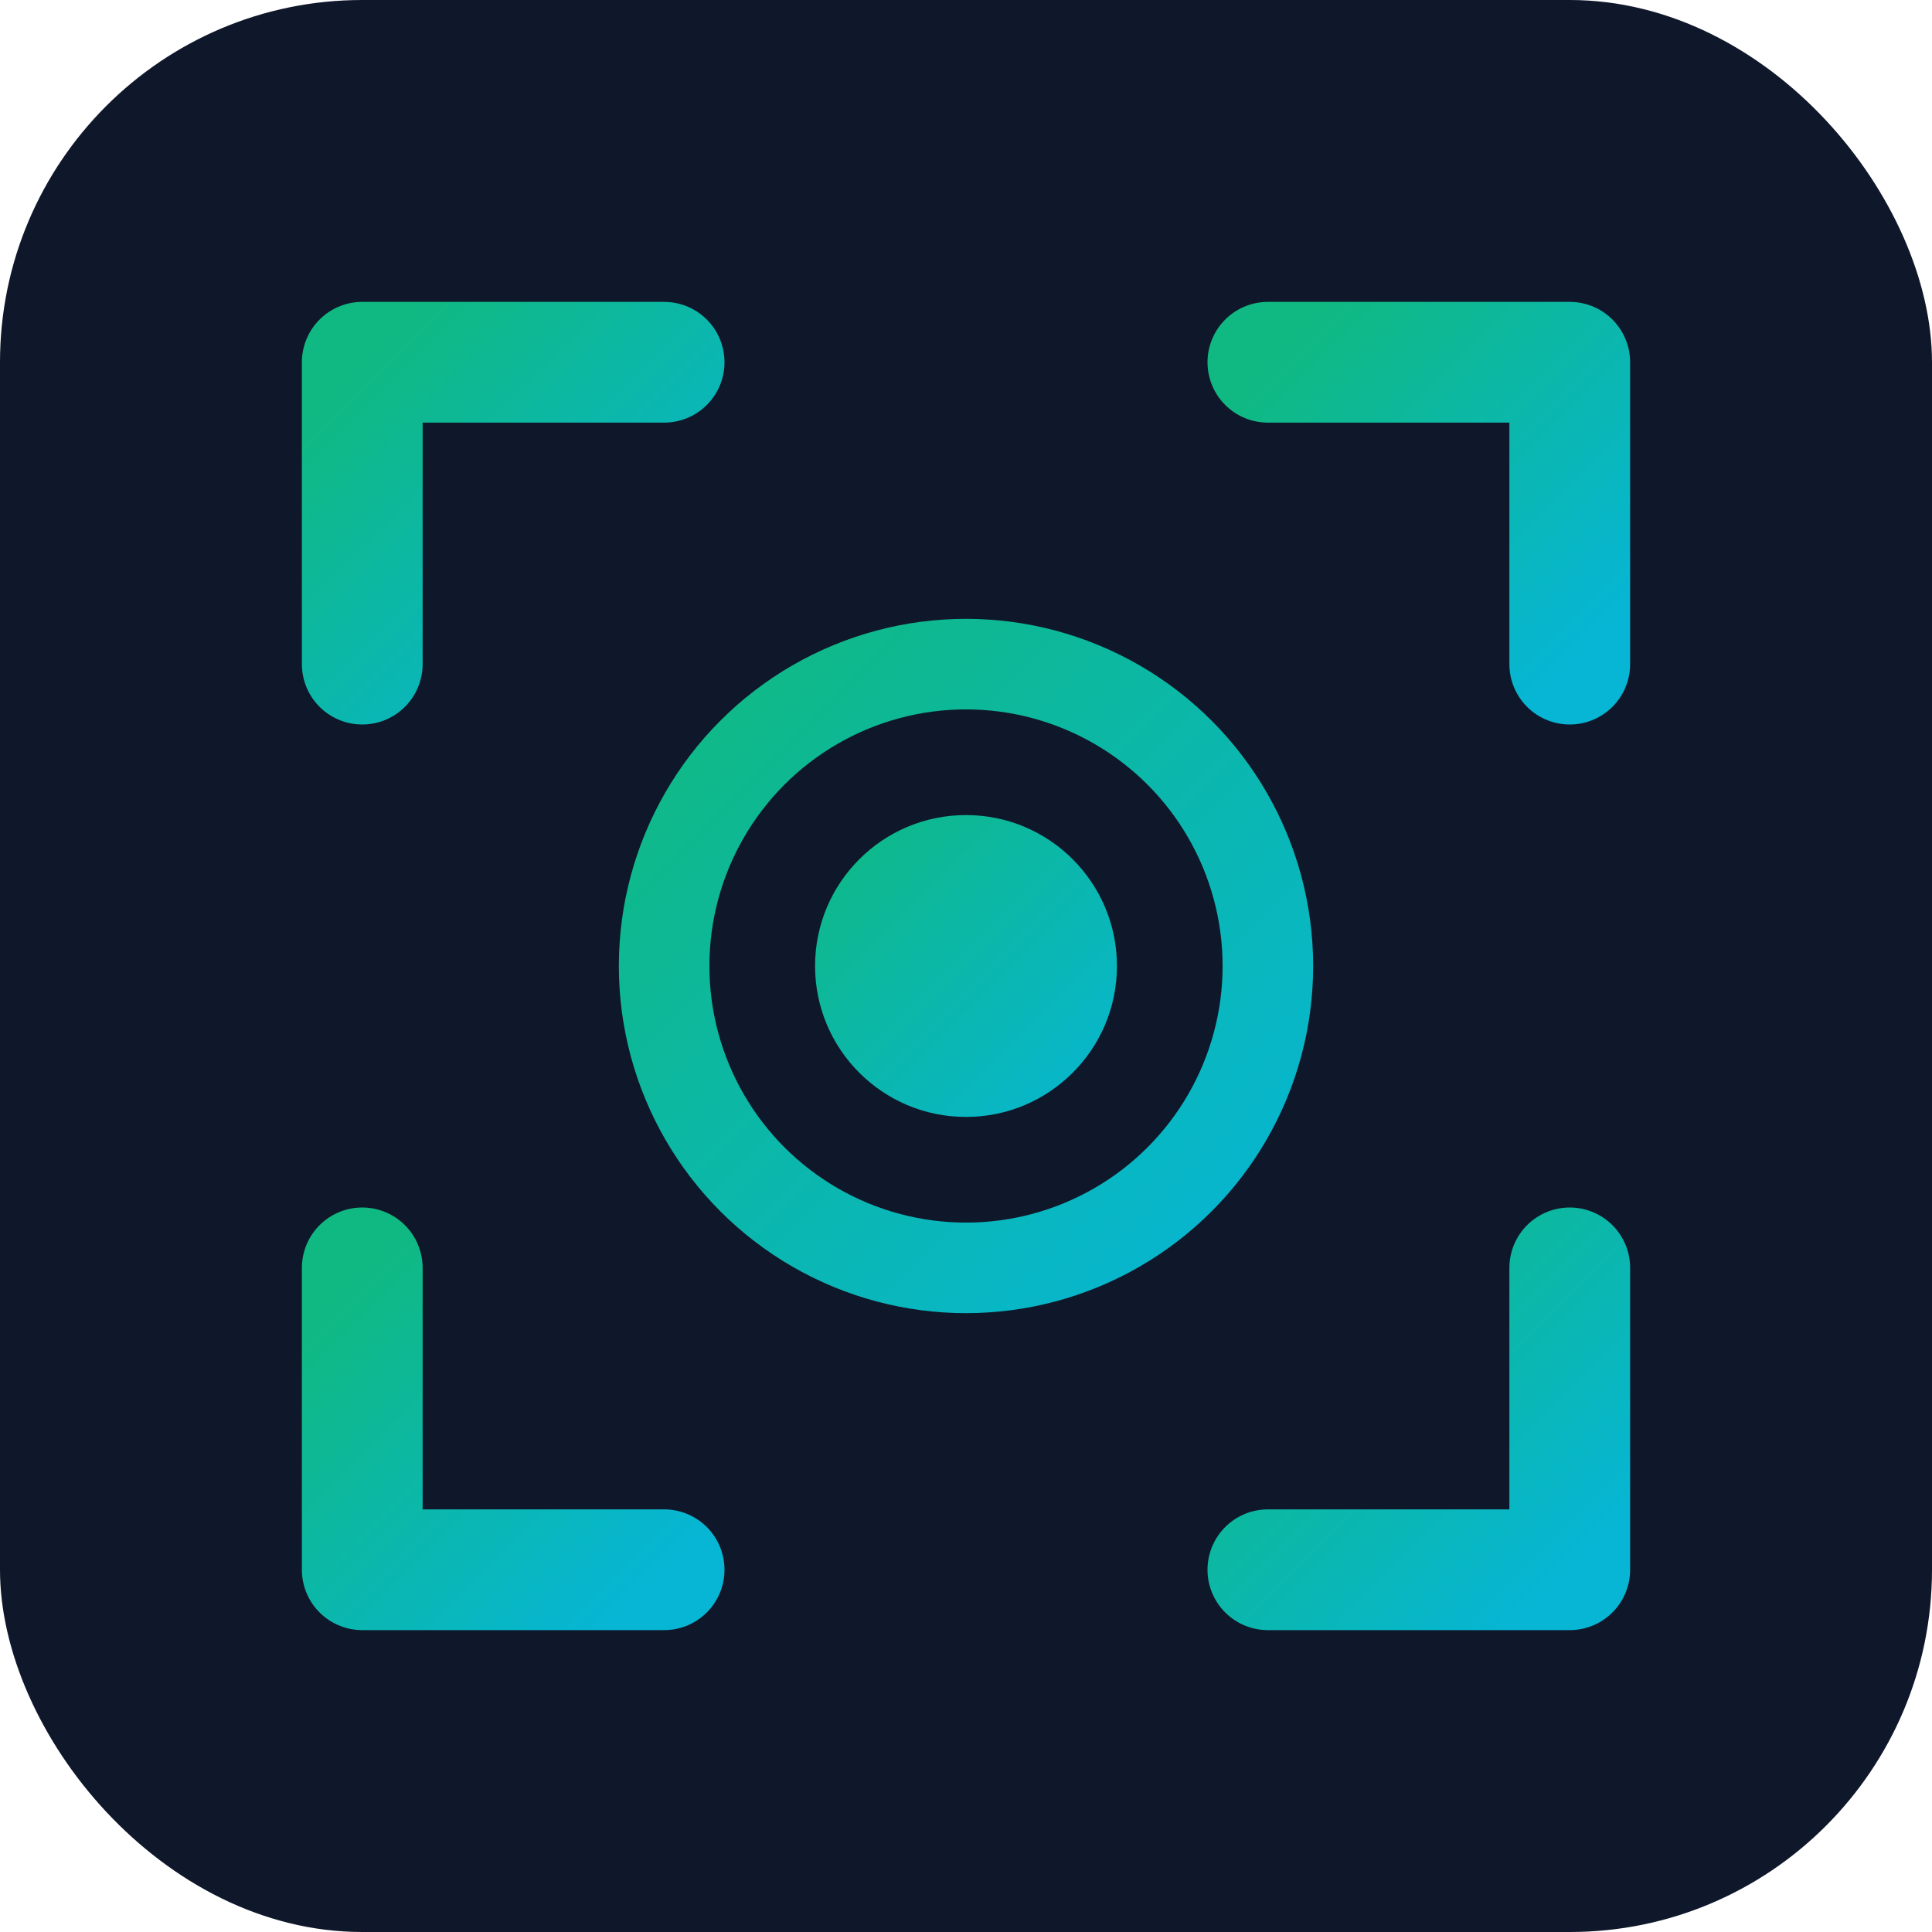
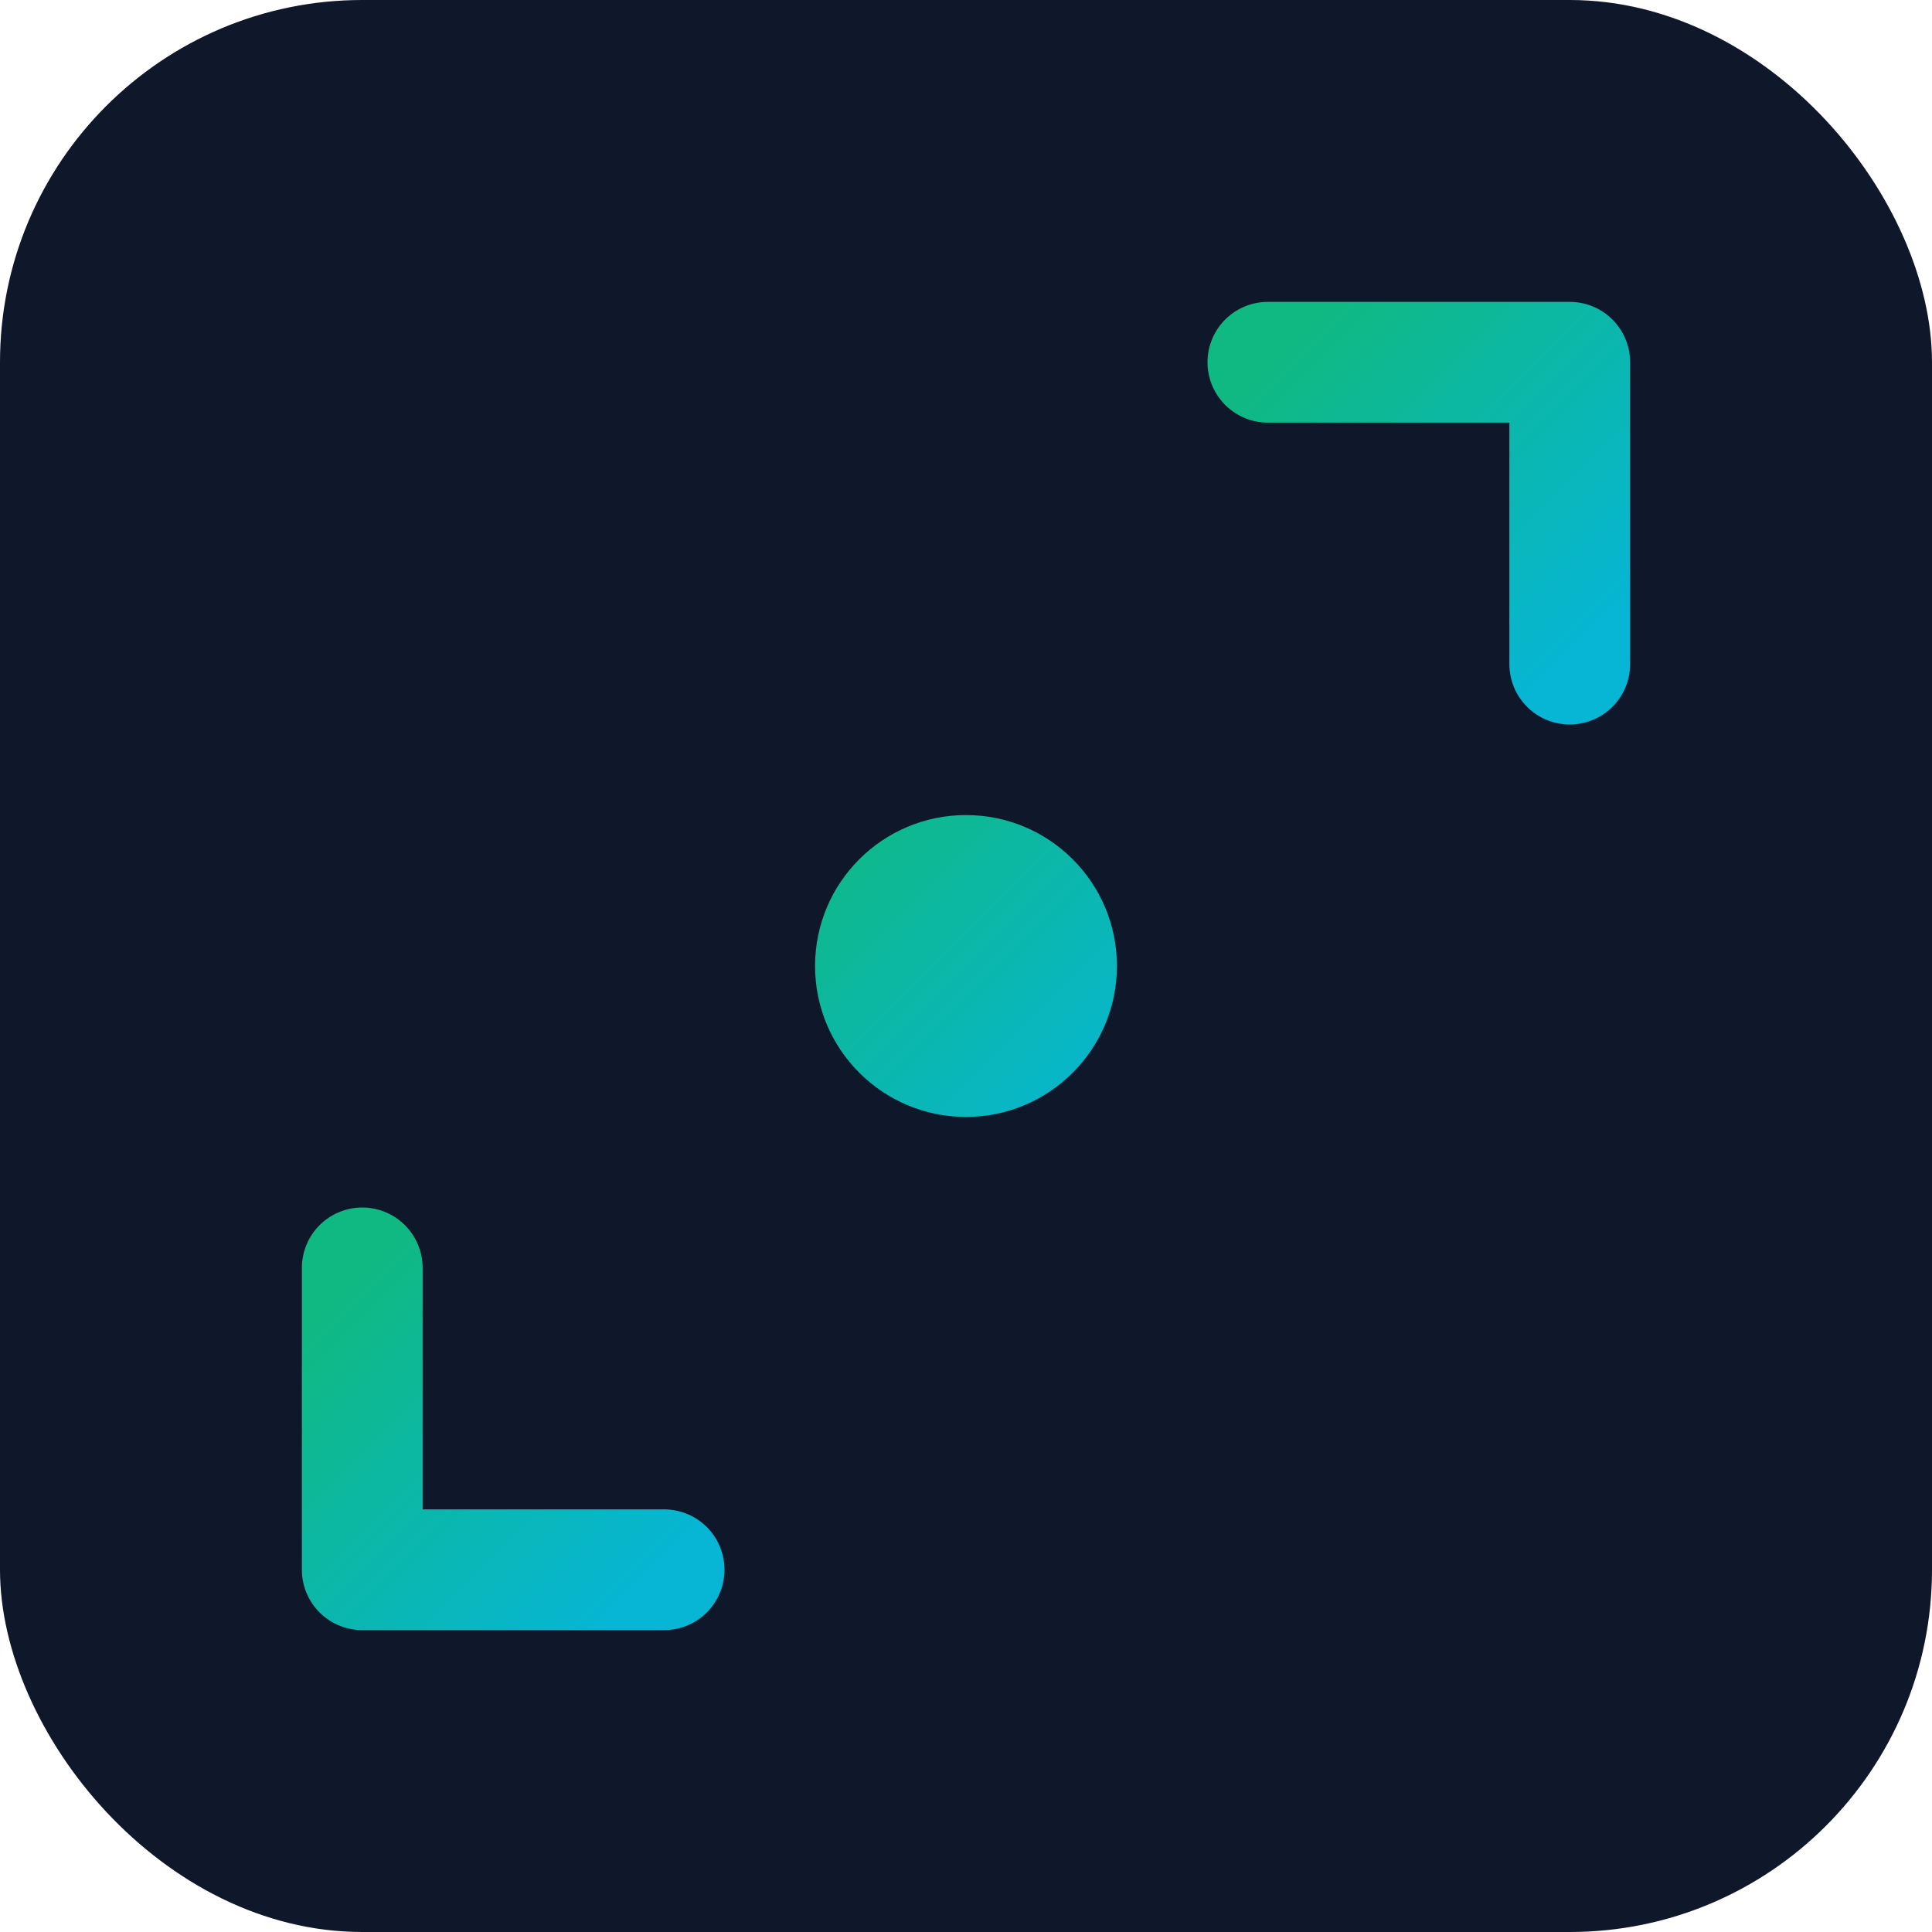
<svg xmlns="http://www.w3.org/2000/svg" viewBox="0 0 32 32">
  <defs>
    <linearGradient id="favGrad" x1="0%" y1="0%" x2="100%" y2="100%">
      <stop offset="0%" stop-color="#10B981" />
      <stop offset="100%" stop-color="#06B6D4" />
    </linearGradient>
  </defs>
  <rect width="32" height="32" rx="6" fill="#0F172A" />
  <g stroke="url(#favGrad)" stroke-width="2" stroke-linecap="round" stroke-linejoin="round" fill="none">
-     <path d="M6 11 L6 6 L11 6" />
    <path d="M21 6 L26 6 L26 11" />
-     <path d="M26 21 L26 26 L21 26" />
    <path d="M11 26 L6 26 L6 21" />
  </g>
-   <circle cx="16" cy="16" r="5" fill="none" stroke="url(#favGrad)" stroke-width="1.5" />
  <circle cx="16" cy="16" r="2.5" fill="url(#favGrad)" />
</svg>